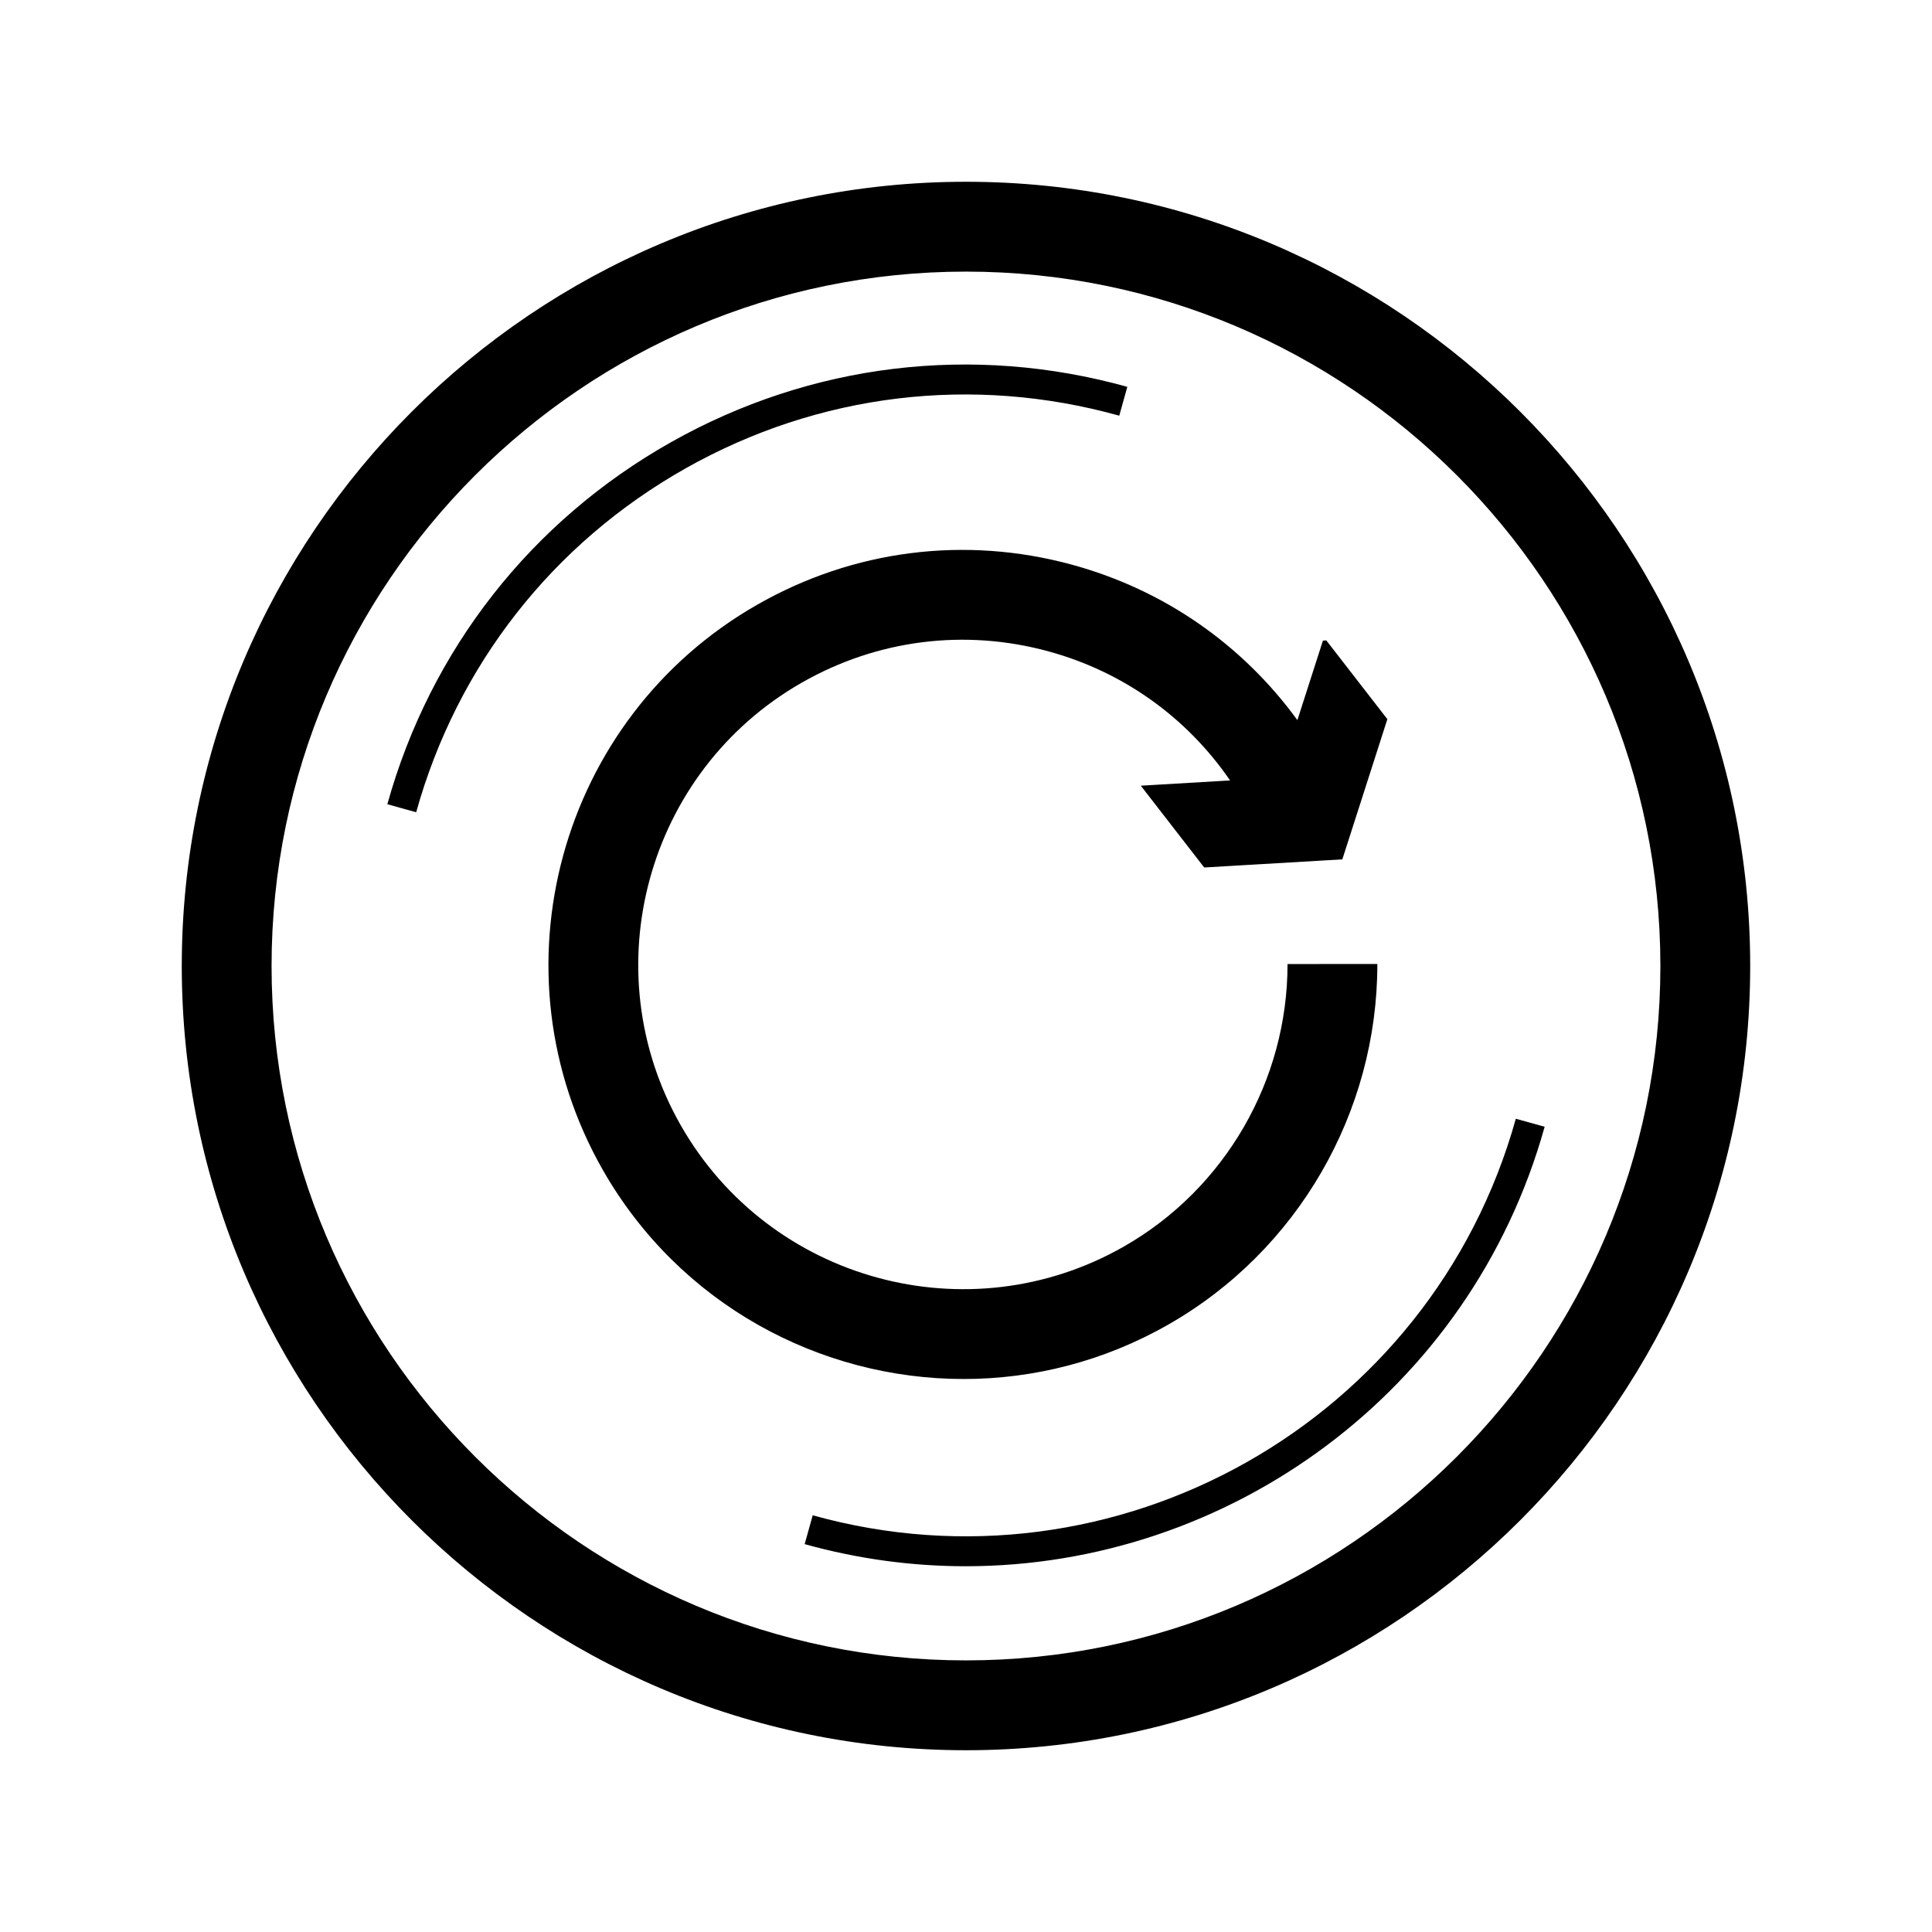
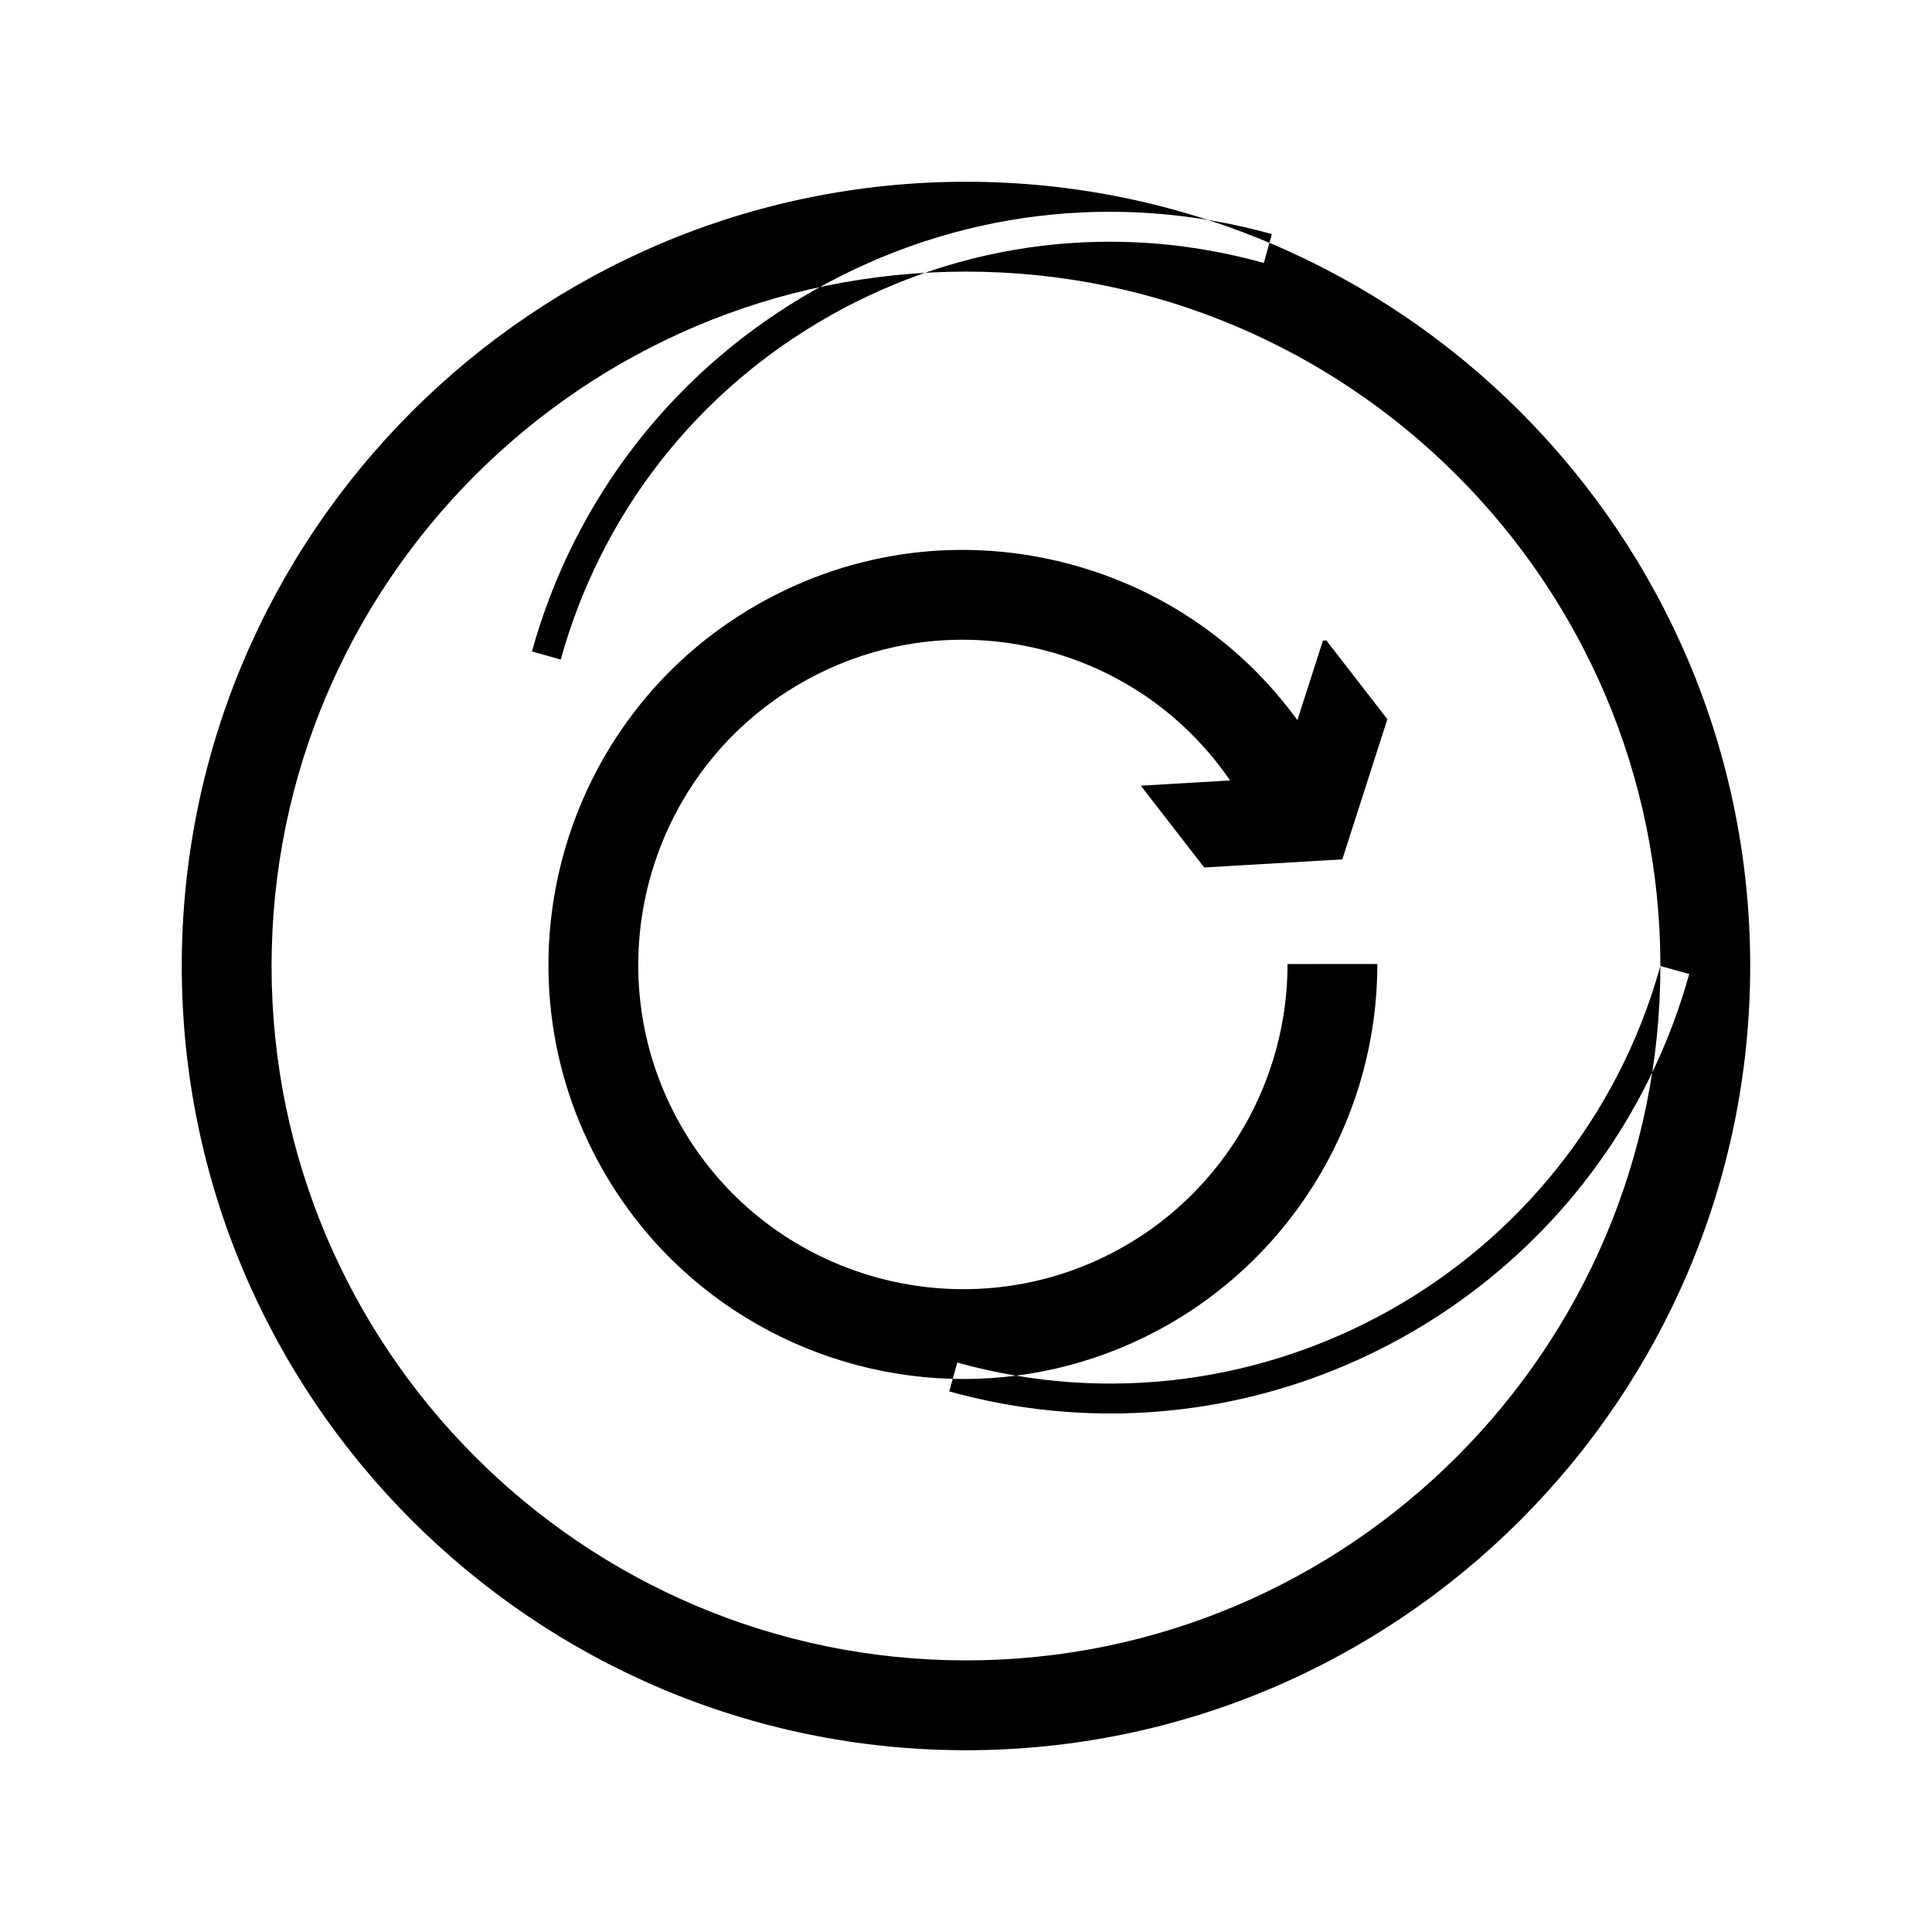
<svg xmlns="http://www.w3.org/2000/svg" fill="#000000" width="800px" height="800px" version="1.1" viewBox="144 144 512 512">
-   <path d="m399.36 509.45c-38.168 0-75.309-19.883-95.562-55.324-30.055-52.594-11.715-119.82 40.871-149.87 25.469-14.559 55.09-18.328 83.402-10.609 24.324 6.633 45.129 21.105 59.75 41.195l6.769-21.074 0.895-0.051 16.18 20.867-4.512 14.055-7.422 23.102-24.223 1.426-12.383 0.727-16.801-21.676 23.656-1.395c-11.504-16.754-28.344-28.812-48.176-34.219-22.172-6.047-45.371-3.094-65.328 8.309-41.188 23.539-55.555 76.203-32.016 117.4 23.539 41.188 76.211 55.555 117.41 32.016 26.754-15.289 43.359-43.973 43.34-74.848l23.801-0.016c0.027 39.402-21.176 76.008-55.336 95.527-17.141 9.805-35.844 14.461-54.312 14.461zm208.46-109.45c0 114.59-93.227 207.83-207.83 207.83-114.59-0.004-207.82-93.234-207.82-207.83 0-114.6 93.23-207.83 207.83-207.83s207.82 93.23 207.82 207.83zm-23.801 0c0-101.47-82.551-184.02-184.02-184.02-101.47-0.004-184.03 82.551-184.03 184.02s82.555 184.02 184.03 184.02 184.02-82.551 184.02-184.02zm-38.312 40.48c-22.391 80.352-105.98 127.49-186.33 105.09l-2.133 7.641c14.246 3.969 28.582 5.859 42.695 5.859 69.664 0 133.8-46.156 153.41-116.47zm-220.02-172.36c35.195-19.855 76.008-24.809 114.93-13.961l2.133-7.641c-40.973-11.418-83.918-6.203-120.96 14.688-37.035 20.891-63.723 54.953-75.141 95.918l7.641 2.133c10.848-38.918 36.207-71.285 71.402-91.137z" />
+   <path d="m399.36 509.45c-38.168 0-75.309-19.883-95.562-55.324-30.055-52.594-11.715-119.82 40.871-149.87 25.469-14.559 55.09-18.328 83.402-10.609 24.324 6.633 45.129 21.105 59.75 41.195l6.769-21.074 0.895-0.051 16.18 20.867-4.512 14.055-7.422 23.102-24.223 1.426-12.383 0.727-16.801-21.676 23.656-1.395c-11.504-16.754-28.344-28.812-48.176-34.219-22.172-6.047-45.371-3.094-65.328 8.309-41.188 23.539-55.555 76.203-32.016 117.4 23.539 41.188 76.211 55.555 117.41 32.016 26.754-15.289 43.359-43.973 43.34-74.848l23.801-0.016c0.027 39.402-21.176 76.008-55.336 95.527-17.141 9.805-35.844 14.461-54.312 14.461zm208.46-109.45c0 114.59-93.227 207.83-207.83 207.83-114.59-0.004-207.82-93.234-207.82-207.83 0-114.6 93.23-207.83 207.83-207.83s207.82 93.23 207.82 207.83zm-23.801 0c0-101.47-82.551-184.02-184.02-184.02-101.47-0.004-184.03 82.551-184.03 184.02s82.555 184.02 184.03 184.02 184.02-82.551 184.02-184.02zc-22.391 80.352-105.98 127.49-186.33 105.09l-2.133 7.641c14.246 3.969 28.582 5.859 42.695 5.859 69.664 0 133.8-46.156 153.41-116.47zm-220.02-172.36c35.195-19.855 76.008-24.809 114.93-13.961l2.133-7.641c-40.973-11.418-83.918-6.203-120.96 14.688-37.035 20.891-63.723 54.953-75.141 95.918l7.641 2.133c10.848-38.918 36.207-71.285 71.402-91.137z" />
</svg>